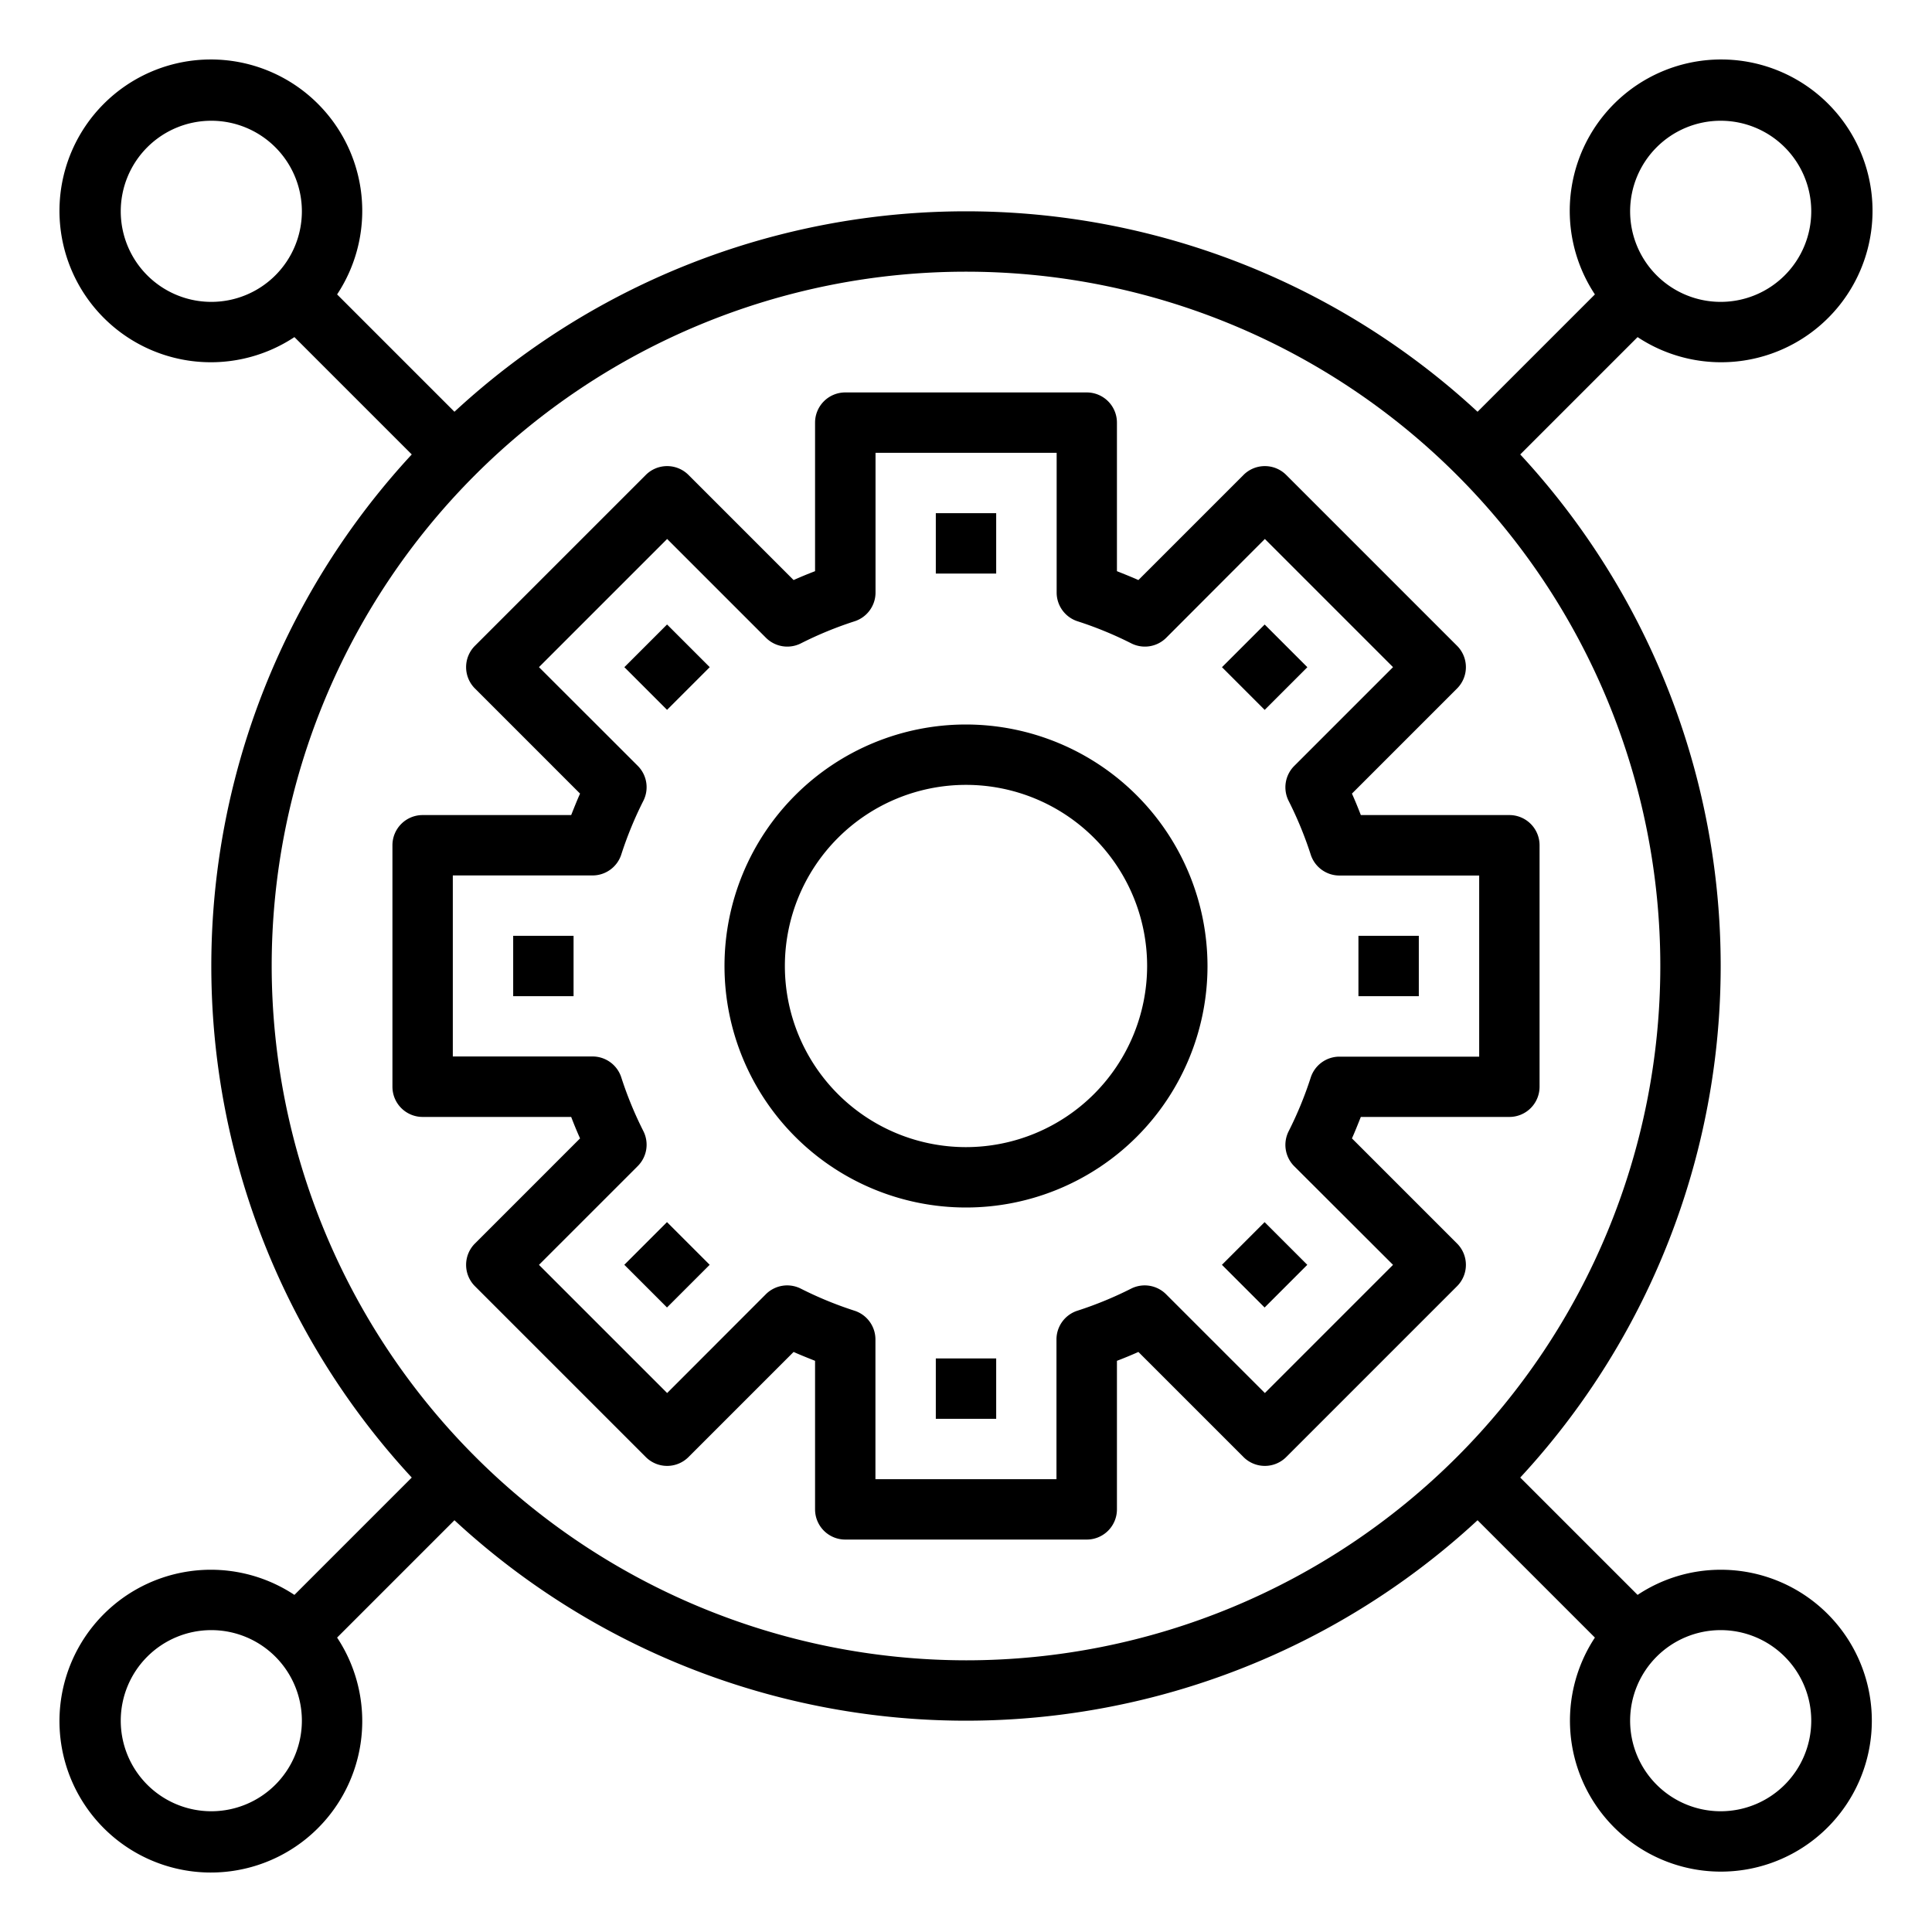
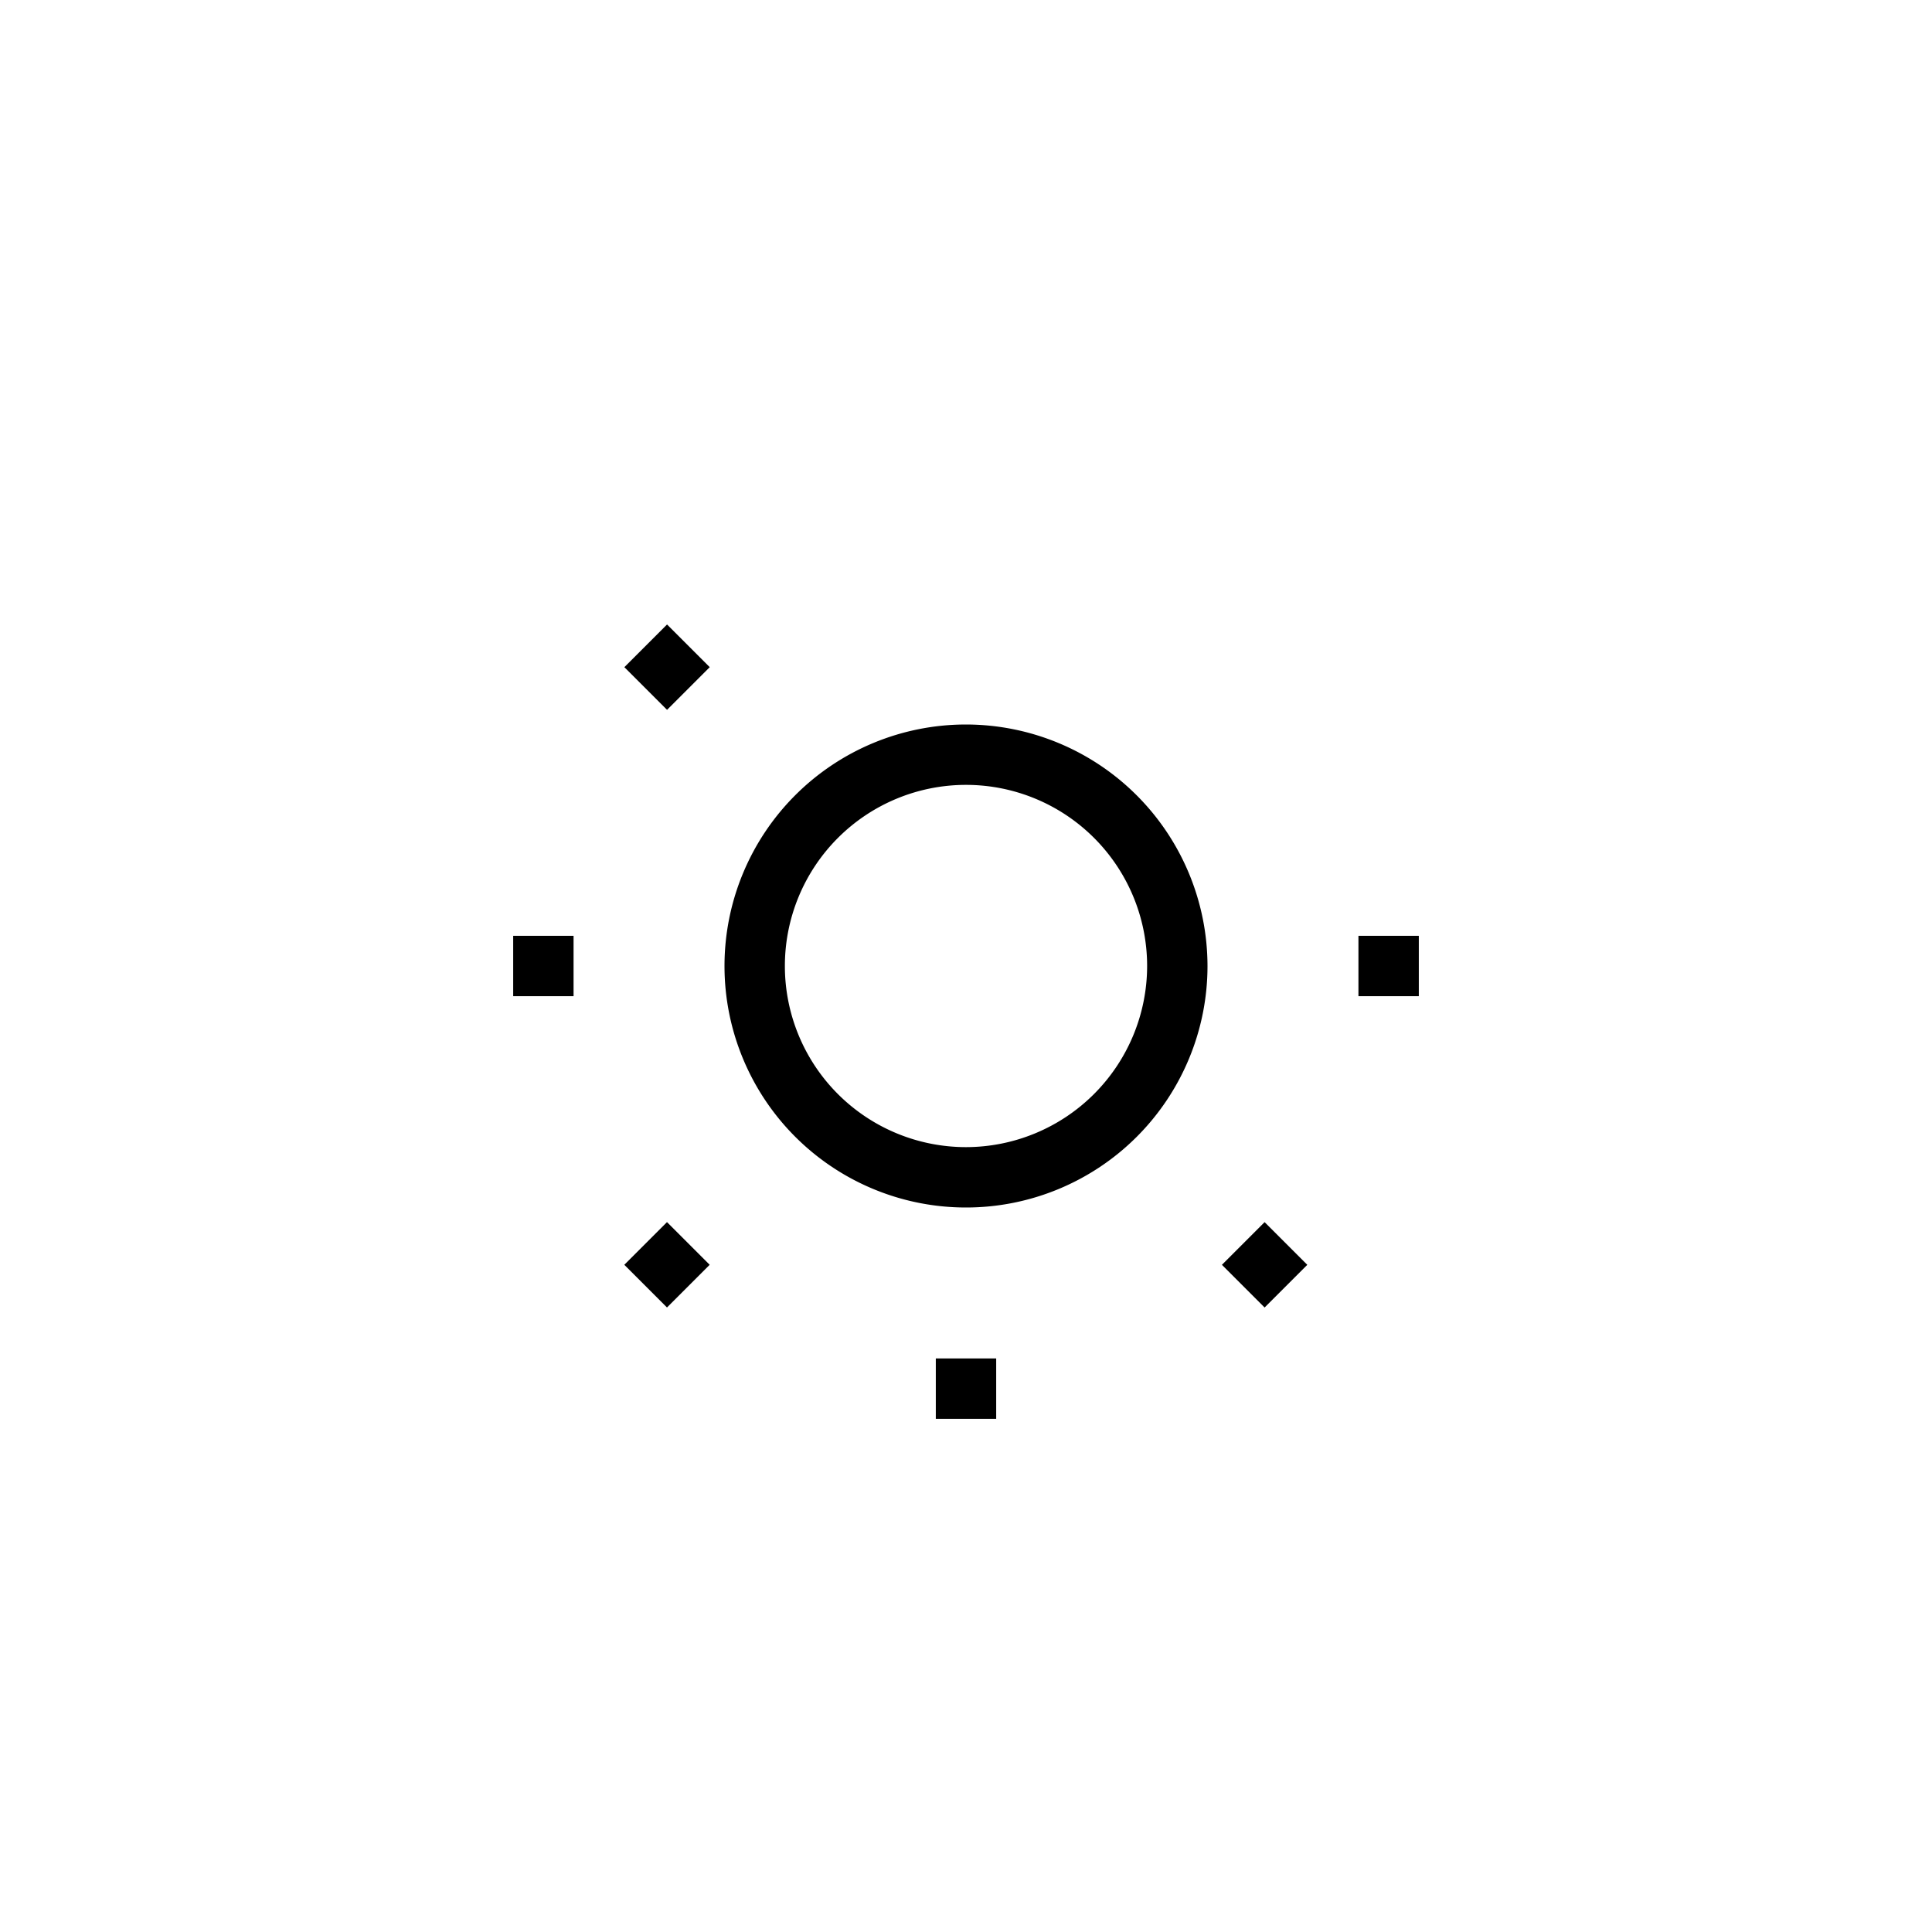
<svg xmlns="http://www.w3.org/2000/svg" xmlns:xlink="http://www.w3.org/1999/xlink" height="300" viewBox="0 0 64 64" width="300" version="1.1">
  <g transform="matrix(1,0,0,1,0,0)">
    <linearGradient id="New_Gradient_Swatch_3" gradientUnits="userSpaceOnUse" x1="31.115" x2="32.804" y1="65.206" y2="1.855">
      <stop offset="0" stop-color="#006df0" />
      <stop offset="1" stop-color="#00e7f0" />
    </linearGradient>
    <linearGradient id="New_Gradient_Swatch_3-4" x1="30.741" x2="32.431" xlink:href="#New_Gradient_Swatch_3" y1="65.196" y2="1.845" />
    <linearGradient id="New_Gradient_Swatch_3-5" gradientTransform="matrix(.707 .707 -.707 .707 22.101 -9.154)" x1="20.958" x2="22.648" xlink:href="#New_Gradient_Swatch_3" y1="64.935" y2="1.584" />
    <linearGradient id="New_Gradient_Swatch_3-6" x1="17.124" x2="18.814" xlink:href="#New_Gradient_Swatch_3" y1="64.833" y2="1.482" />
    <linearGradient id="New_Gradient_Swatch_3-7" gradientTransform="matrix(.707 .707 -.707 .707 36.1 -3.355)" x1="21.486" x2="23.175" xlink:href="#New_Gradient_Swatch_3" y1="64.949" y2="1.599" />
    <linearGradient id="New_Gradient_Swatch_3-8" x1="31.488" x2="33.177" xlink:href="#New_Gradient_Swatch_3" y1="65.216" y2="1.865" />
    <linearGradient id="New_Gradient_Swatch_3-9" gradientTransform="matrix(.707 .707 -.707 .707 41.899 -17.355)" x1="41.271" x2="42.96" xlink:href="#New_Gradient_Swatch_3" y1="65.477" y2="2.126" />
    <linearGradient id="New_Gradient_Swatch_3-10" x1="45.105" x2="46.794" xlink:href="#New_Gradient_Swatch_3" y1="65.579" y2="2.228" />
    <linearGradient id="New_Gradient_Swatch_3-11" gradientTransform="matrix(.707 .707 -.707 .707 27.9 -23.154)" x1="40.743" x2="42.432" xlink:href="#New_Gradient_Swatch_3" y1="65.463" y2="2.112" />
    <g id="Engineering-3" data-name="Engineering">
      <g fill="url(#New_Gradient_Swatch_3)">
-         <path d="m48.267 41.193-3.482-3.482c.107-.239.2-.476.294-.711h4.921a1 1 0 0 0 1-1v-8a1 1 0 0 0 -1-1h-4.921c-.09-.235-.187-.472-.294-.711l3.482-3.482a1 1 0 0 0 0-1.414l-5.66-5.66a1 1 0 0 0 -1.414 0l-3.482 3.482c-.239-.107-.476-.2-.711-.294v-4.921a1 1 0 0 0 -1-1h-8a1 1 0 0 0 -1 1v4.921c-.235.09-.472.187-.711.294l-3.482-3.482a1 1 0 0 0 -1.414 0l-5.66 5.66a1 1 0 0 0 0 1.414l3.482 3.482c-.107.239-.2.476-.294.711h-4.921a1 1 0 0 0 -1 1v8a1 1 0 0 0 1 1h4.921c.09.235.187.472.294.711l-3.482 3.482a1 1 0 0 0 0 1.414l5.66 5.66a1 1 0 0 0 1.414 0l3.482-3.482c.239.107.476.2.711.294v4.921a1 1 0 0 0 1 1h8a1 1 0 0 0 1-1v-4.921c.235-.09.472-.187.711-.294l3.482 3.482a1 1 0 0 0 1.414 0l5.66-5.66a1 1 0 0 0 0-1.414zm-6.367 4.953-3.273-3.273a1 1 0 0 0 -1.154-.187 12.323 12.323 0 0 1 -1.776.731 1 1 0 0 0 -.7.953v4.63h-5.997v-4.63a1 1 0 0 0 -.7-.953 12.323 12.323 0 0 1 -1.776-.731 1 1 0 0 0 -1.154.187l-3.27 3.273-4.246-4.246 3.273-3.273a1 1 0 0 0 .187-1.154 12.323 12.323 0 0 1 -.731-1.776 1 1 0 0 0 -.953-.7h-4.63v-5.997h4.63a1 1 0 0 0 .953-.7 12.323 12.323 0 0 1 .731-1.776 1 1 0 0 0 -.187-1.154l-3.273-3.27 4.246-4.246 3.273 3.273a1 1 0 0 0 1.154.187 12.323 12.323 0 0 1 1.776-.731 1 1 0 0 0 .7-.953v-4.63h6v4.63a1 1 0 0 0 .7.953 12.323 12.323 0 0 1 1.776.731 1 1 0 0 0 1.154-.187l3.267-3.273 4.246 4.246-3.273 3.273a1 1 0 0 0 -.187 1.154 12.323 12.323 0 0 1 .731 1.776 1 1 0 0 0 .953.7h4.63v6h-4.63a1 1 0 0 0 -.953.7 12.323 12.323 0 0 1 -.731 1.776 1 1 0 0 0 .187 1.154l3.273 3.267z" fill="#000000ff" data-original-color="New_Gradient_Swatch_3" stroke="none" />
        <path d="m32 24a8 8 0 1 0 8 8 8.009 8.009 0 0 0 -8-8zm0 14a6 6 0 1 1 6-6 6.006 6.006 0 0 1 -6 6z" fill="#000000ff" data-original-color="New_Gradient_Swatch_3" stroke="none" />
-         <path d="m57 52a4.969 4.969 0 0 0 -2.753.833l-3.887-3.887a24.944 24.944 0 0 0 0-33.892l3.887-3.887a5.015 5.015 0 1 0 -1.414-1.414l-3.887 3.887a24.944 24.944 0 0 0 -33.892 0l-3.887-3.887a5.015 5.015 0 1 0 -1.414 1.414l3.887 3.887a24.944 24.944 0 0 0 0 33.892l-3.887 3.887a5.015 5.015 0 1 0 1.414 1.414l3.887-3.887a24.944 24.944 0 0 0 33.892 0l3.887 3.887a5 5 0 1 0 4.167-2.247zm0-48a3 3 0 1 1 -3 3 3 3 0 0 1 3-3zm-53 3a3 3 0 1 1 3 3 3 3 0 0 1 -3-3zm3 53a3 3 0 1 1 3-3 3 3 0 0 1 -3 3zm2-28a23 23 0 1 1 23 23 23.026 23.026 0 0 1 -23-23zm48 28a3 3 0 1 1 3-3 3 3 0 0 1 -3 3z" fill="#000000ff" data-original-color="New_Gradient_Swatch_3" stroke="none" />
      </g>
-       <path d="m31 17h2v2h-2z" fill="#000000ff" data-original-color="New_Gradient_Swatch_3" stroke="none" />
      <path d="m21.101 21.101h2v2h-2z" fill="#000000ff" transform="matrix(.707 -.707 .707 .707 -9.154 22.101)" data-original-color="New_Gradient_Swatch_3" stroke="none" />
      <path d="m17 31h2v2h-2z" fill="#000000ff" data-original-color="New_Gradient_Swatch_3" stroke="none" />
      <path d="m21.101 40.9h2v2h-2z" fill="#000000ff" transform="matrix(.707 -.707 .707 .707 -23.154 27.9)" data-original-color="New_Gradient_Swatch_3" stroke="none" />
      <path d="m31 45h2v2h-2z" fill="#000000ff" data-original-color="New_Gradient_Swatch_3" stroke="none" />
      <path d="m40.9 40.9h2v2h-2z" fill="#000000ff" transform="matrix(.707 -.707 .707 .707 -17.355 41.899)" data-original-color="New_Gradient_Swatch_3" stroke="none" />
      <path d="m45 31h2v2h-2z" fill="#000000ff" data-original-color="New_Gradient_Swatch_3" stroke="none" />
-       <path d="m40.9 21.101h2v2h-2z" fill="#000000ff" transform="matrix(.707 -.707 .707 .707 -3.355 36.1)" data-original-color="New_Gradient_Swatch_3" stroke="none" />
    </g>
  </g>
</svg>